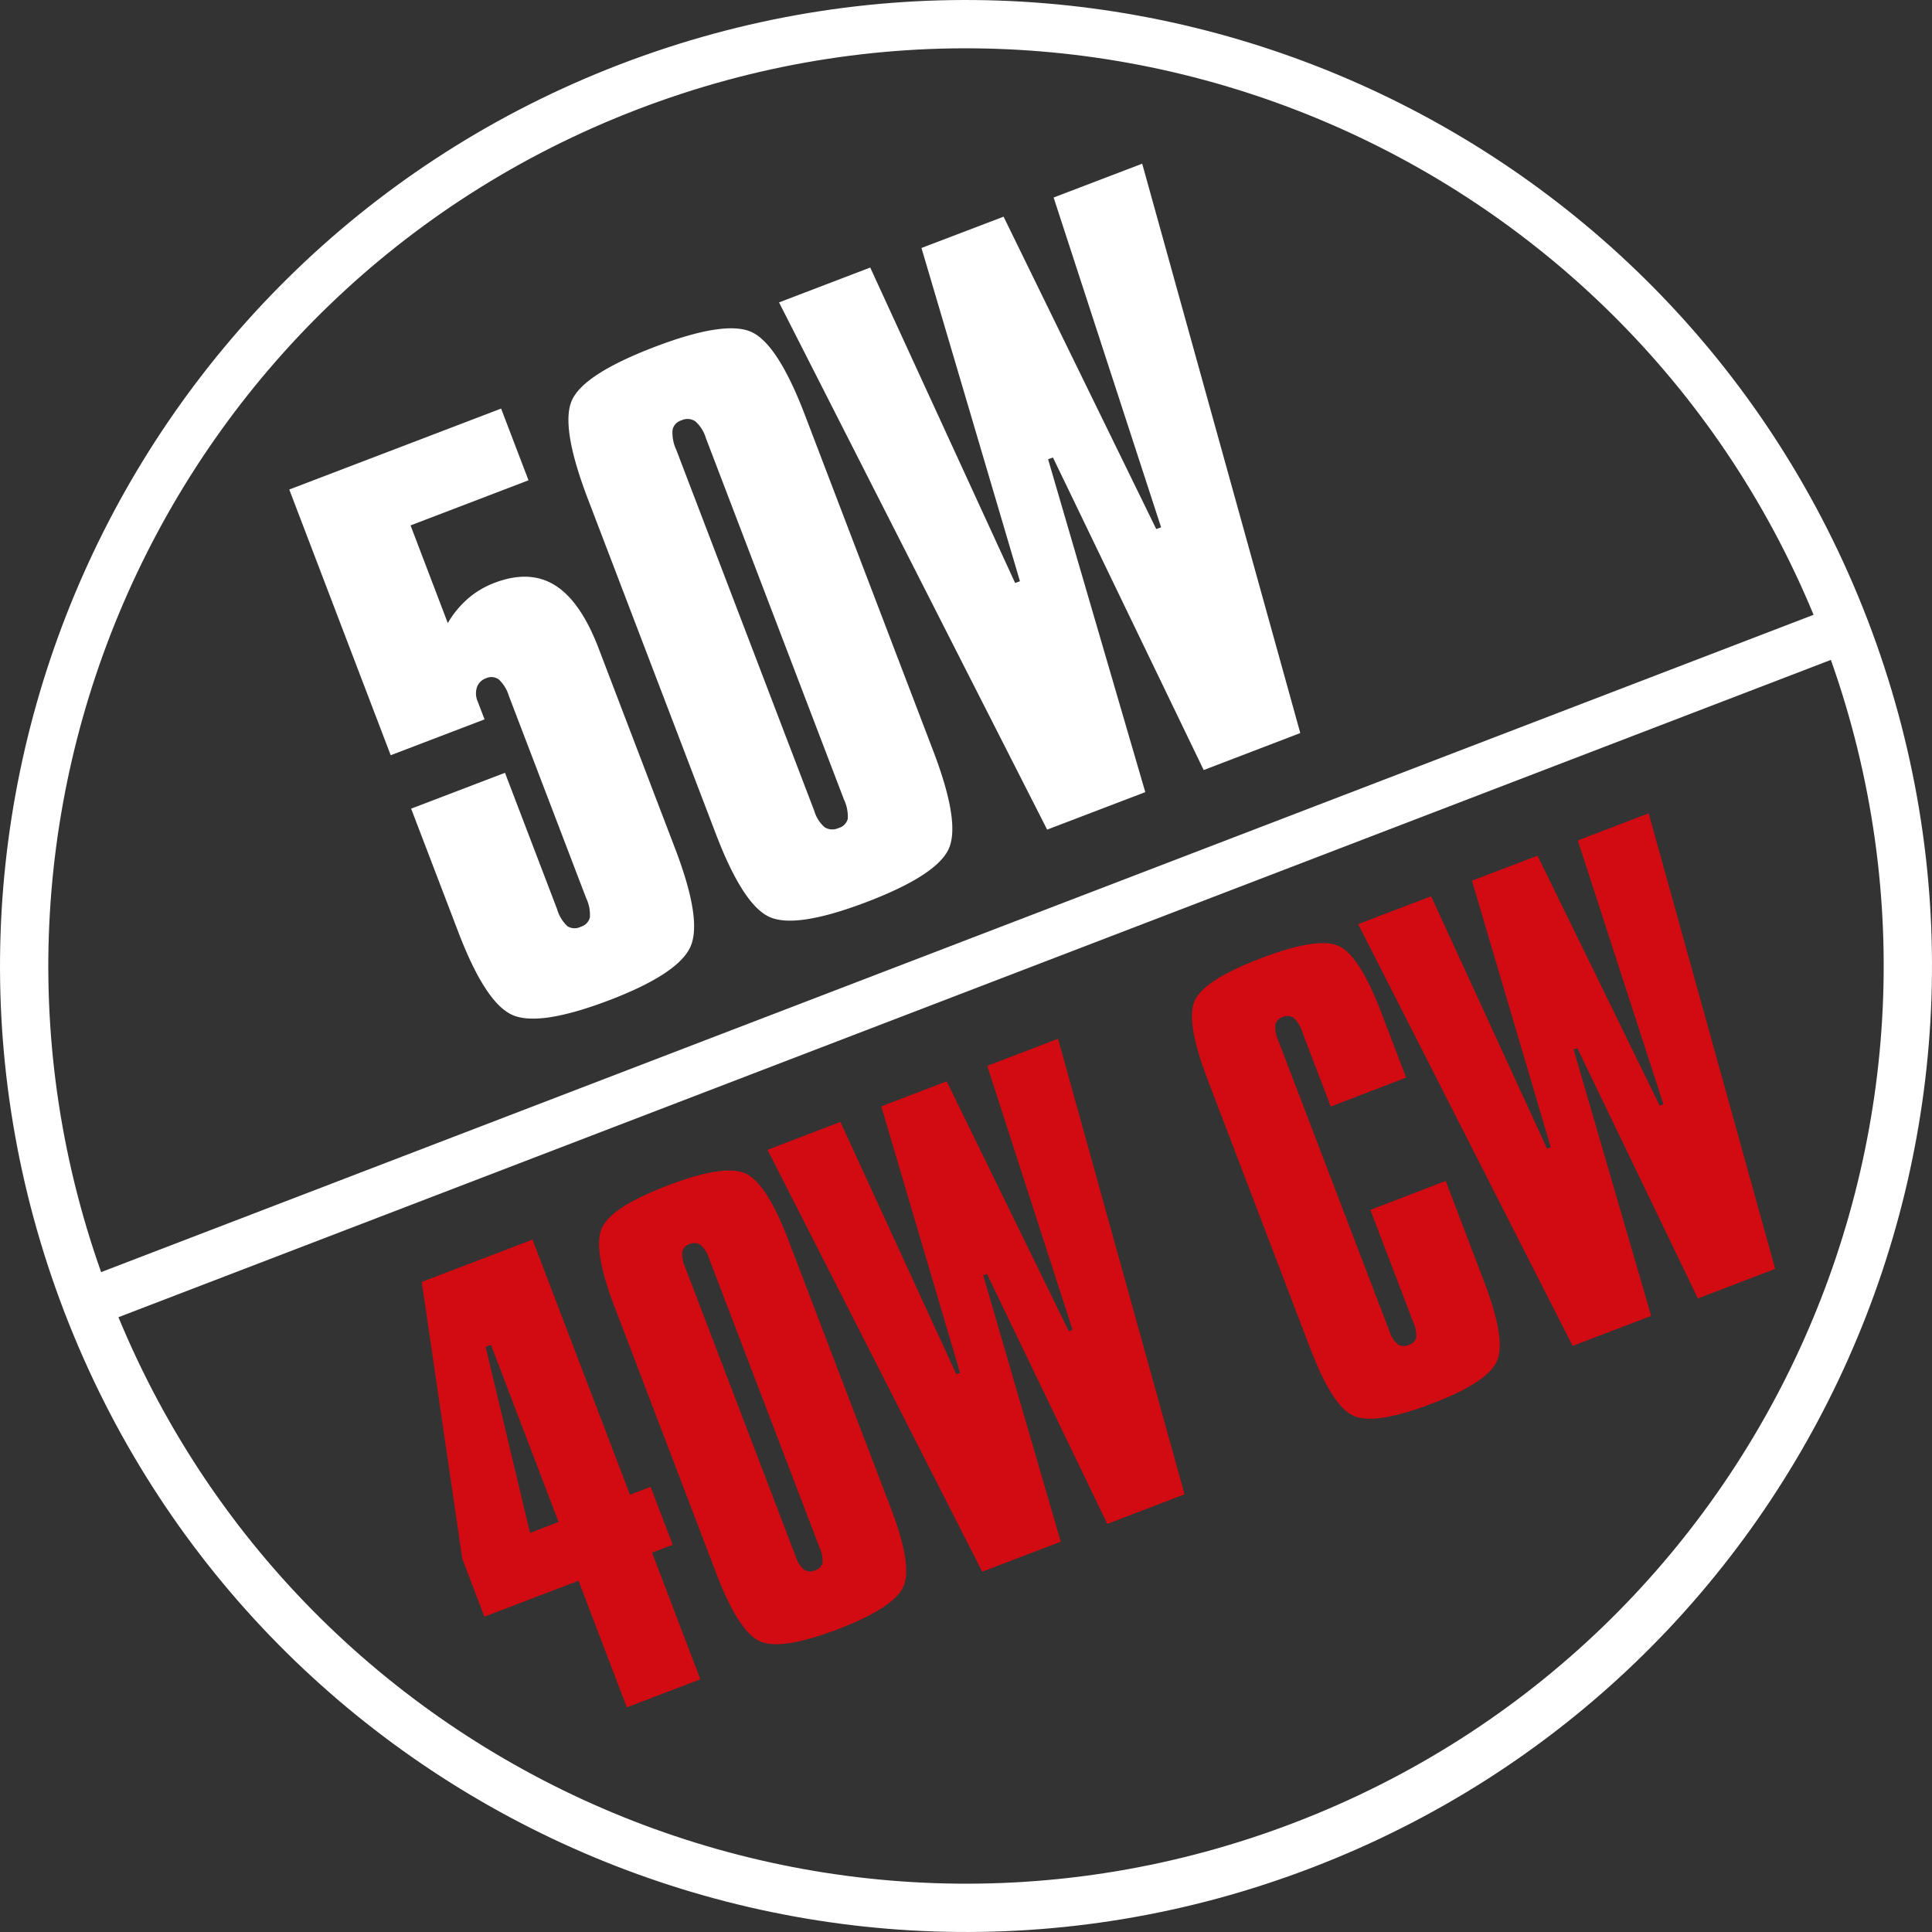
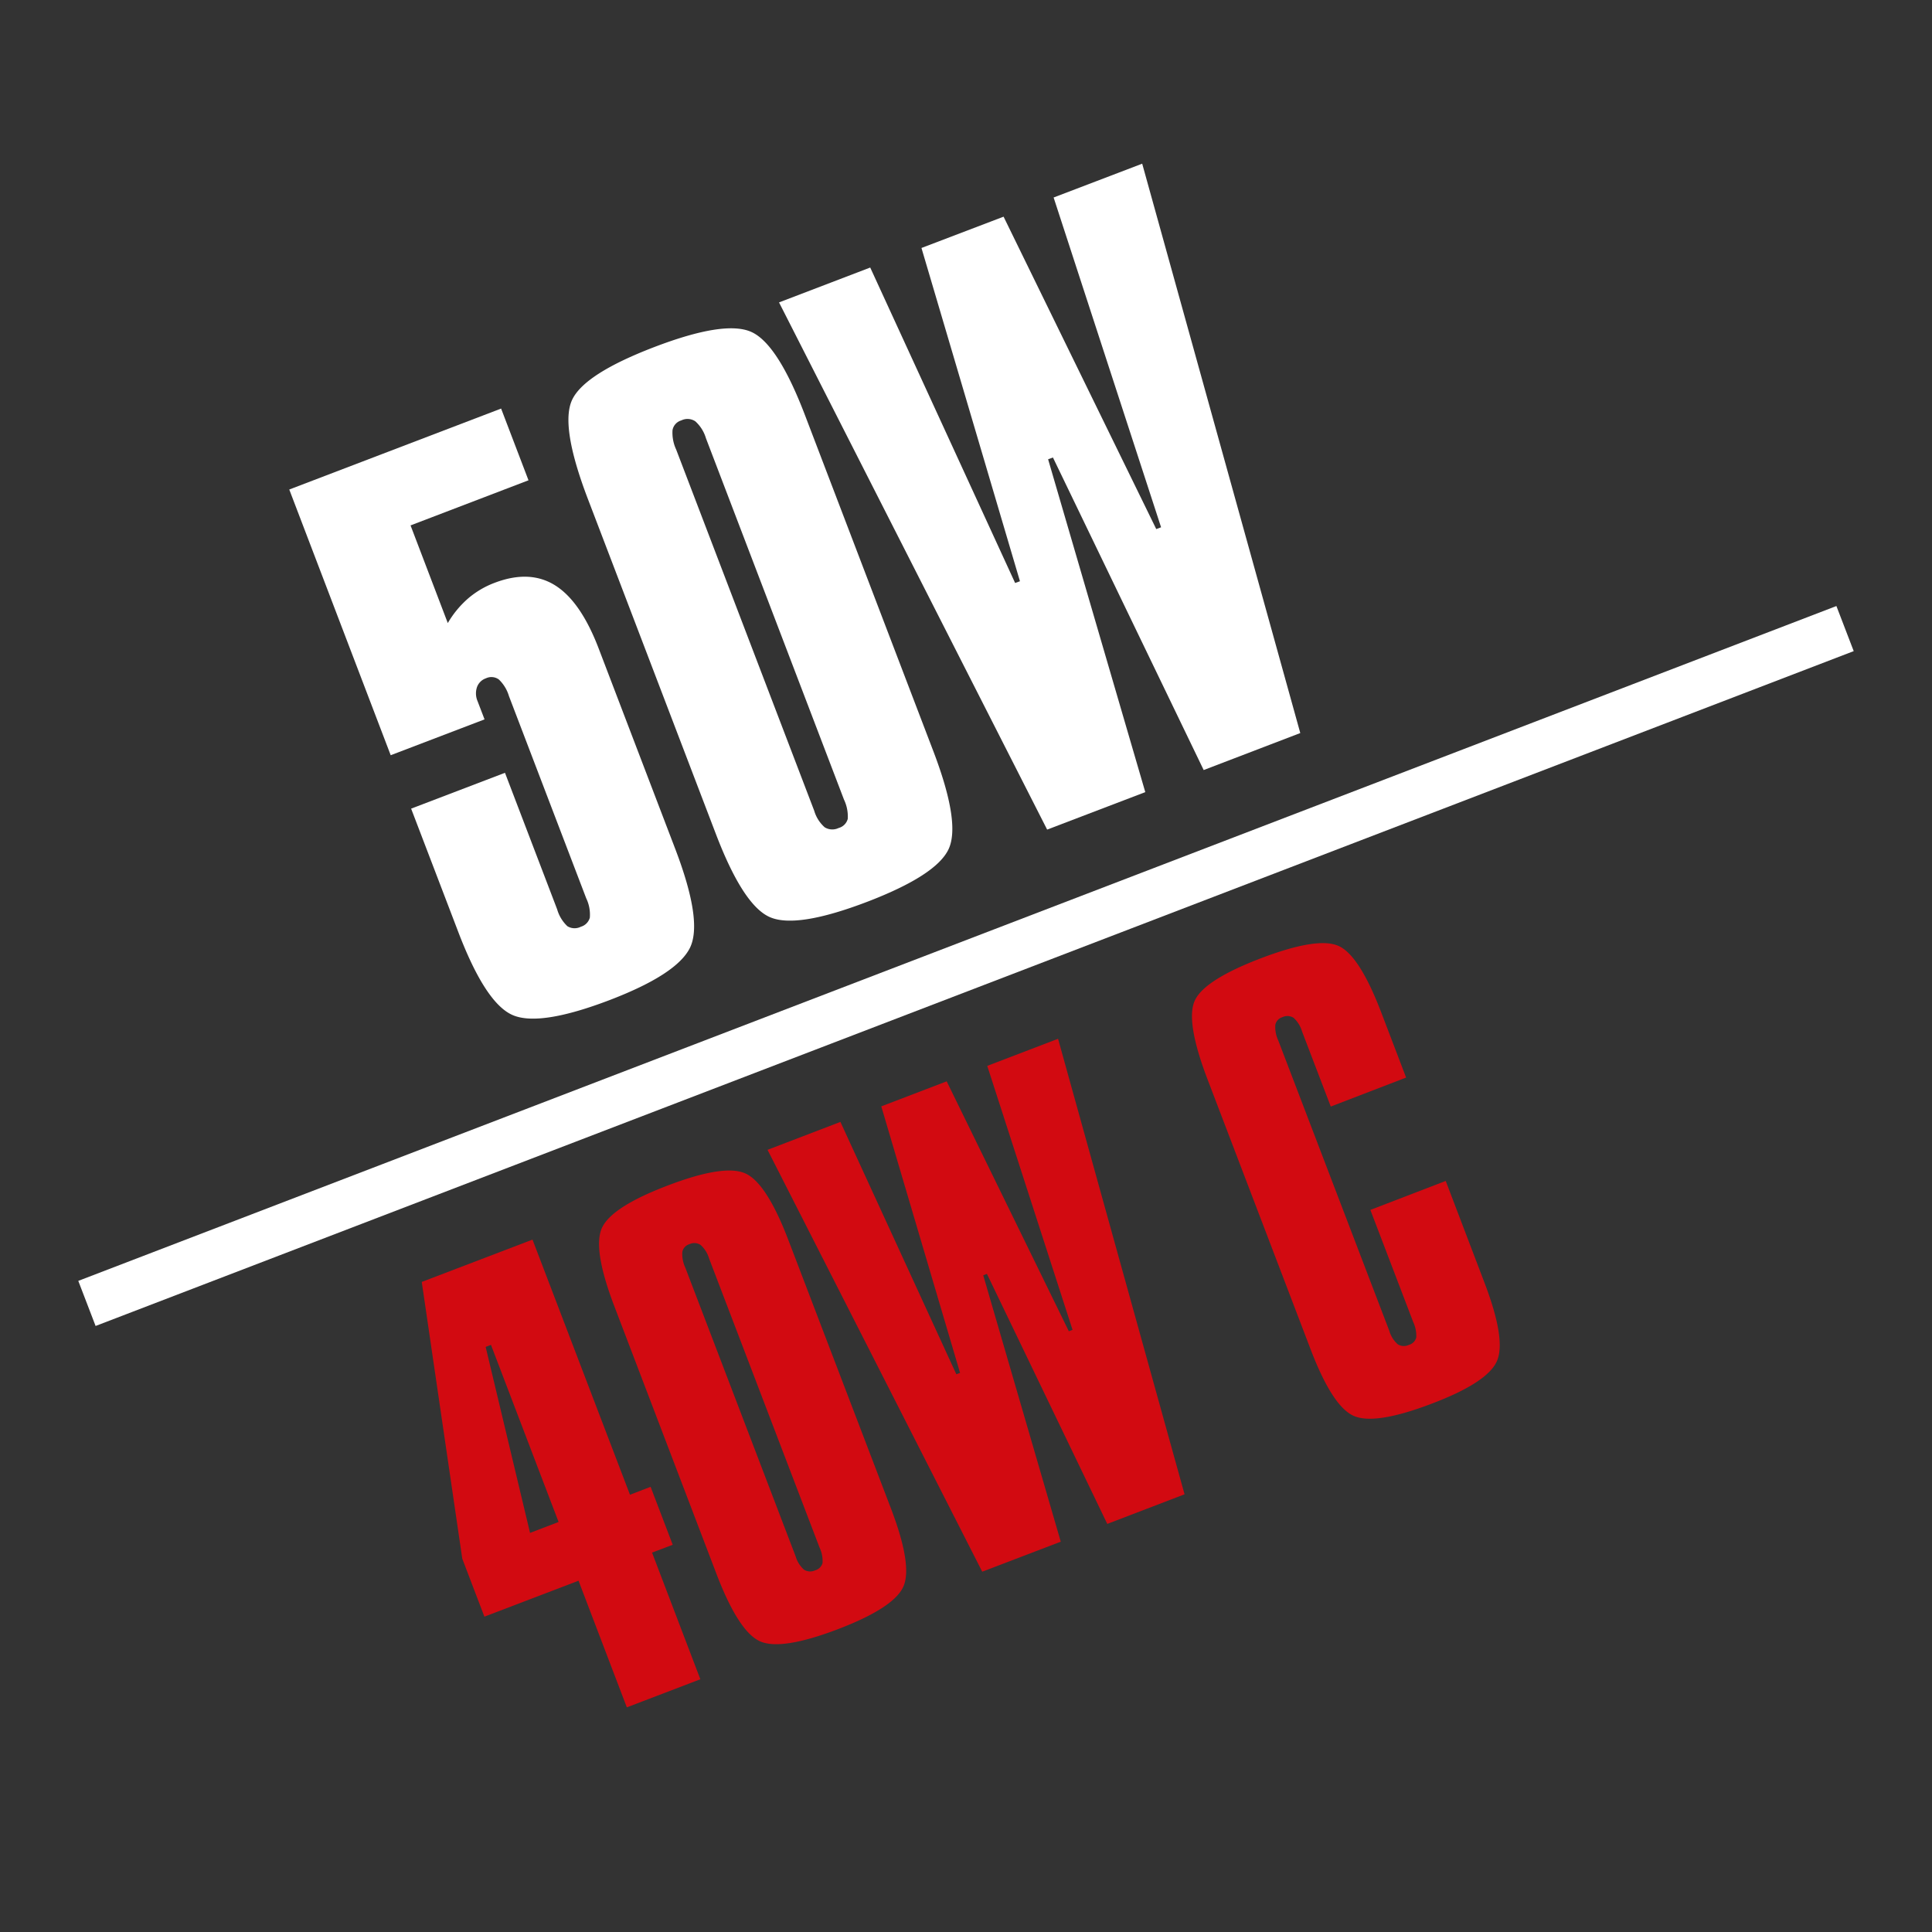
<svg xmlns="http://www.w3.org/2000/svg" viewBox="0 0 400 400">
  <rect x="0" y="0" width="400" height="400" fill="#333333" stroke="none" />
  <g id="a686d6b0-5515-481c-90f1-70183889e7ee" data-name="Layer 2">
    <g id="afbb5f85-922b-46a2-b43c-aad8b32722f4" data-name="Layer 1">
      <g>
        <g>
-           <path d="M269.86,382C370.38,343.42,420.58,230.65,382,130.14S230.65-20.58,130.14,18-20.58,169.35,18,269.86,169.35,420.58,269.86,382Z" style="fill: none;stroke: #fff;stroke-width: 10px" />
          <line x1="18" y1="269.86" x2="382" y2="130.14" style="fill: none;stroke: #fff;stroke-width: 10px" />
        </g>
        <g>
          <path d="M59.89,101.35l43.86-16.76,5.67,14.85L85,108.78,92.71,129a20.34,20.34,0,0,1,4.21-5.1,18.35,18.35,0,0,1,5.47-3.23q7.32-2.79,12.6.56t9,13.14l15.84,41.46q5.72,15,3,20.44T126.36,207q-14.58,5.58-20.2,3.17T94.9,193l-9.78-25.58L104.55,160l10.8,28.26a7.74,7.74,0,0,0,2.12,3.5,2.84,2.84,0,0,0,2.79.11,2.69,2.69,0,0,0,1.86-1.89,7.79,7.79,0,0,0-.75-4l-16-41.87a7.81,7.81,0,0,0-2.1-3.44,2.63,2.63,0,0,0-2.67-.23,3,3,0,0,0-1.85,1.84,4.07,4.07,0,0,0,.13,2.9l1.44,3.76-19.43,7.42Z" style="fill: #fff" />
          <path d="M121.66,103.16Q115.89,88,118.5,82.68t16.92-10.81Q150,66.29,155.5,68.7T166.68,86l26.53,69.45q5.73,15,3.17,20.39t-16.79,10.85q-14.64,5.6-20.18,3.2T148.19,172.6ZM140,93.09l28.58,74.78a7.28,7.28,0,0,0,2.16,3.41,3,3,0,0,0,2.88.15,2.66,2.66,0,0,0,1.9-1.9,8.14,8.14,0,0,0-.79-4L146.16,90.74a7.63,7.63,0,0,0-2.2-3.51,2.91,2.91,0,0,0-2.9-.19,2.57,2.57,0,0,0-1.82,2A8.24,8.24,0,0,0,140,93.09Z" style="fill: #fff" />
          <path d="M161.29,62.61l18.88-7.22,30,65.31,1-.36-20.39-69,17-6.48,31.61,64.68,1-.37L218.14,40.89l18.34-7,32.73,117.88-20,7.66L218,94.72l-1,.37L237.12,164l-20.32,7.76Z" style="fill: #fff" />
        </g>
        <g>
          <path d="M87.32,265.41l22.93-8.76,20.18,52.82,4.27-1.64,4.58,12L135,321.45l10,26.22-15.22,5.82-10-26.22-19.49,7.44-4.58-12Zm13.23,13.45,9.19,38.51,5.91-2.26-14-36.67Z" style="fill: #d20a11" />
          <path d="M127.21,270.49q-4.62-12.09-2.53-16.38t13.54-8.65q11.66-4.46,16.06-2.53t8.94,13.8l21.23,55.55q4.58,12,2.53,16.32t-13.43,8.68q-11.72,4.47-16.14,2.56t-9-13.79Zm14.67-8.05,22.86,59.82a5.84,5.84,0,0,0,1.73,2.73,2.38,2.38,0,0,0,2.31.12,2.14,2.14,0,0,0,1.52-1.52,6.59,6.59,0,0,0-.63-3.21l-22.86-59.82a6.07,6.07,0,0,0-1.76-2.81,2.35,2.35,0,0,0-2.32-.15,2.07,2.07,0,0,0-1.46,1.59A6.62,6.62,0,0,0,141.88,262.44Z" style="fill: #d20a11" />
          <path d="M158.91,238.06,174,232.28l24,52.25.77-.29-16.31-55.18L196,223.88l25.29,51.74.77-.29L204.4,220.68l14.66-5.61,26.19,94.31-16,6.13-24.92-51.77-.76.3,16.05,55.15-16.26,6.21Z" style="fill: #d20a11" />
          <path d="M286,209.69l5.12,13.41-15.6,6-5.94-15.54a6.16,6.16,0,0,0-1.77-2.84,2.38,2.38,0,0,0-2.31-.12,2.09,2.09,0,0,0-1.46,1.59,6.64,6.64,0,0,0,.62,3.25l23,60.15a5.84,5.84,0,0,0,1.73,2.73,2.38,2.38,0,0,0,2.31.12,2.14,2.14,0,0,0,1.52-1.52,6.71,6.71,0,0,0-.63-3.21l-8.87-23.21,15.6-6,8,21q4.59,12,2.56,16.39t-13.42,8.71q-11.71,4.47-16.15,2.56t-9-13.9L250,223.45q-4.63-12.15-2.59-16.38t13.6-8.65q11.78-4.5,16.11-2.58T286,209.69Z" style="fill: #d20a11" />
-           <path d="M281.19,191.33l15.11-5.77,24,52.25.77-.29-16.32-55.18,13.58-5.18,25.29,51.74.77-.29L326.67,174l14.67-5.61,26.19,94.31-16,6.13L326.57,217l-.77.29,16.06,55.15-16.26,6.21Z" style="fill: #d20a11" />
        </g>
      </g>
    </g>
  </g>
</svg>